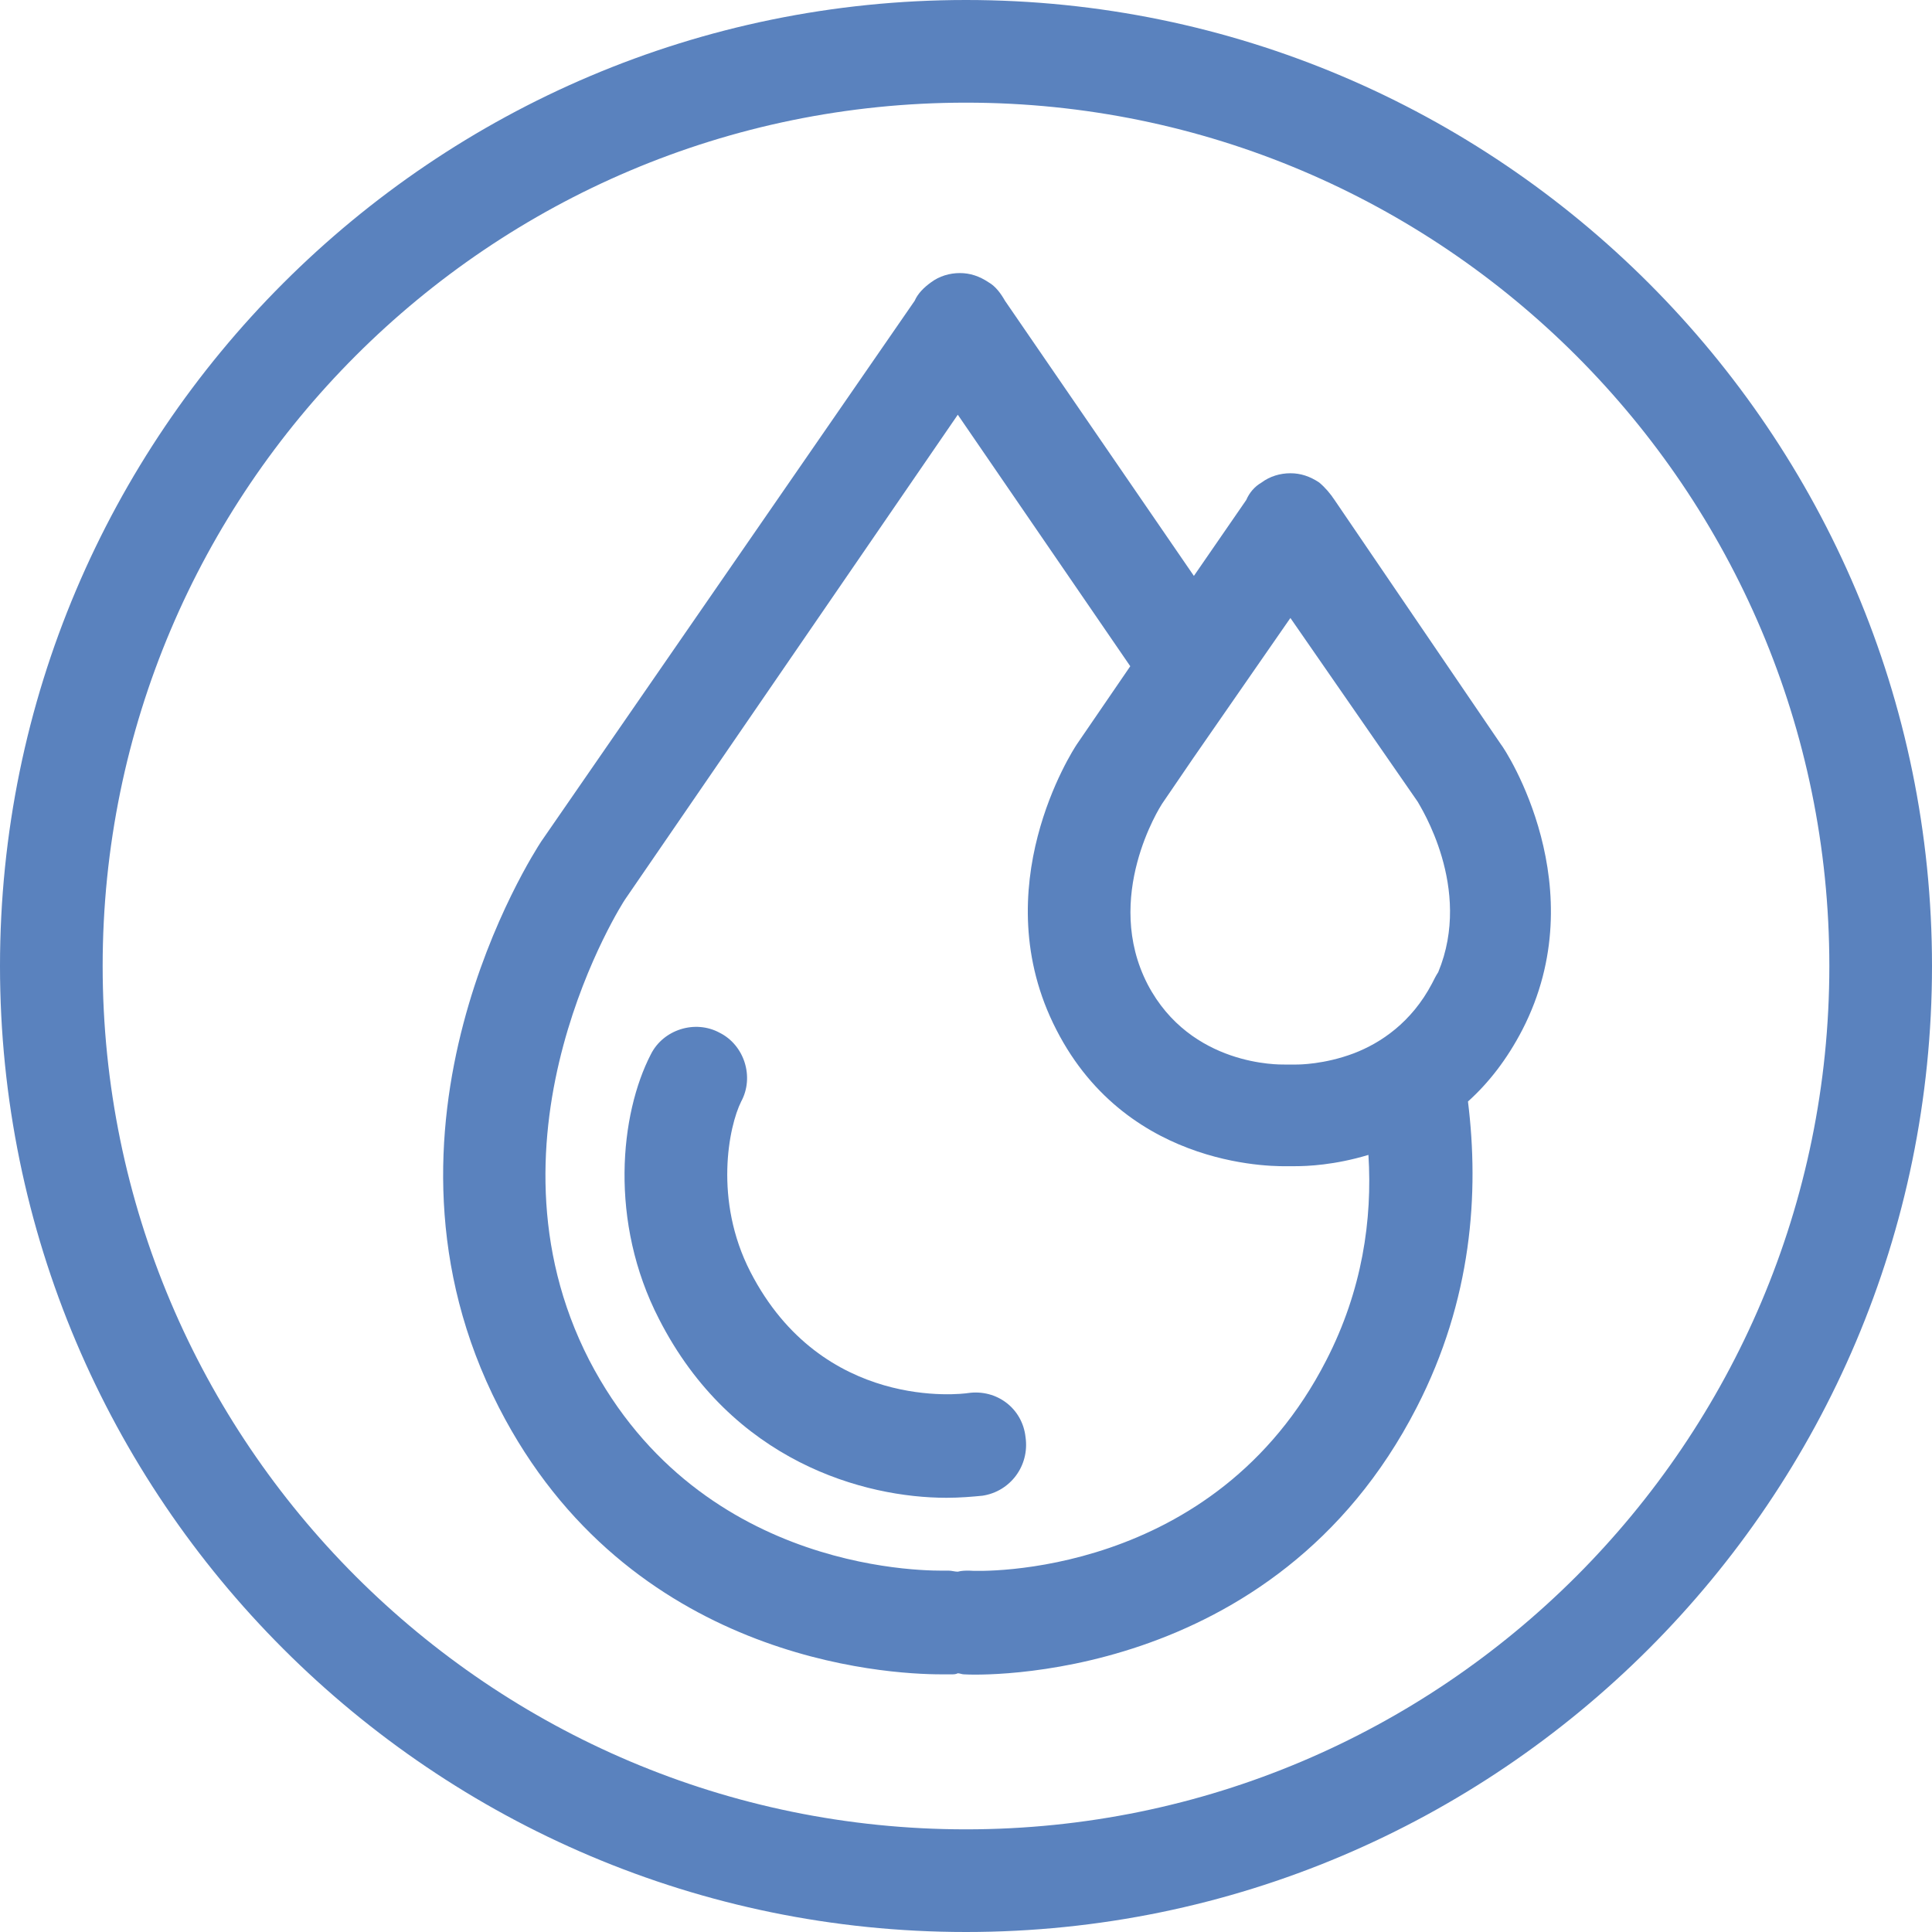
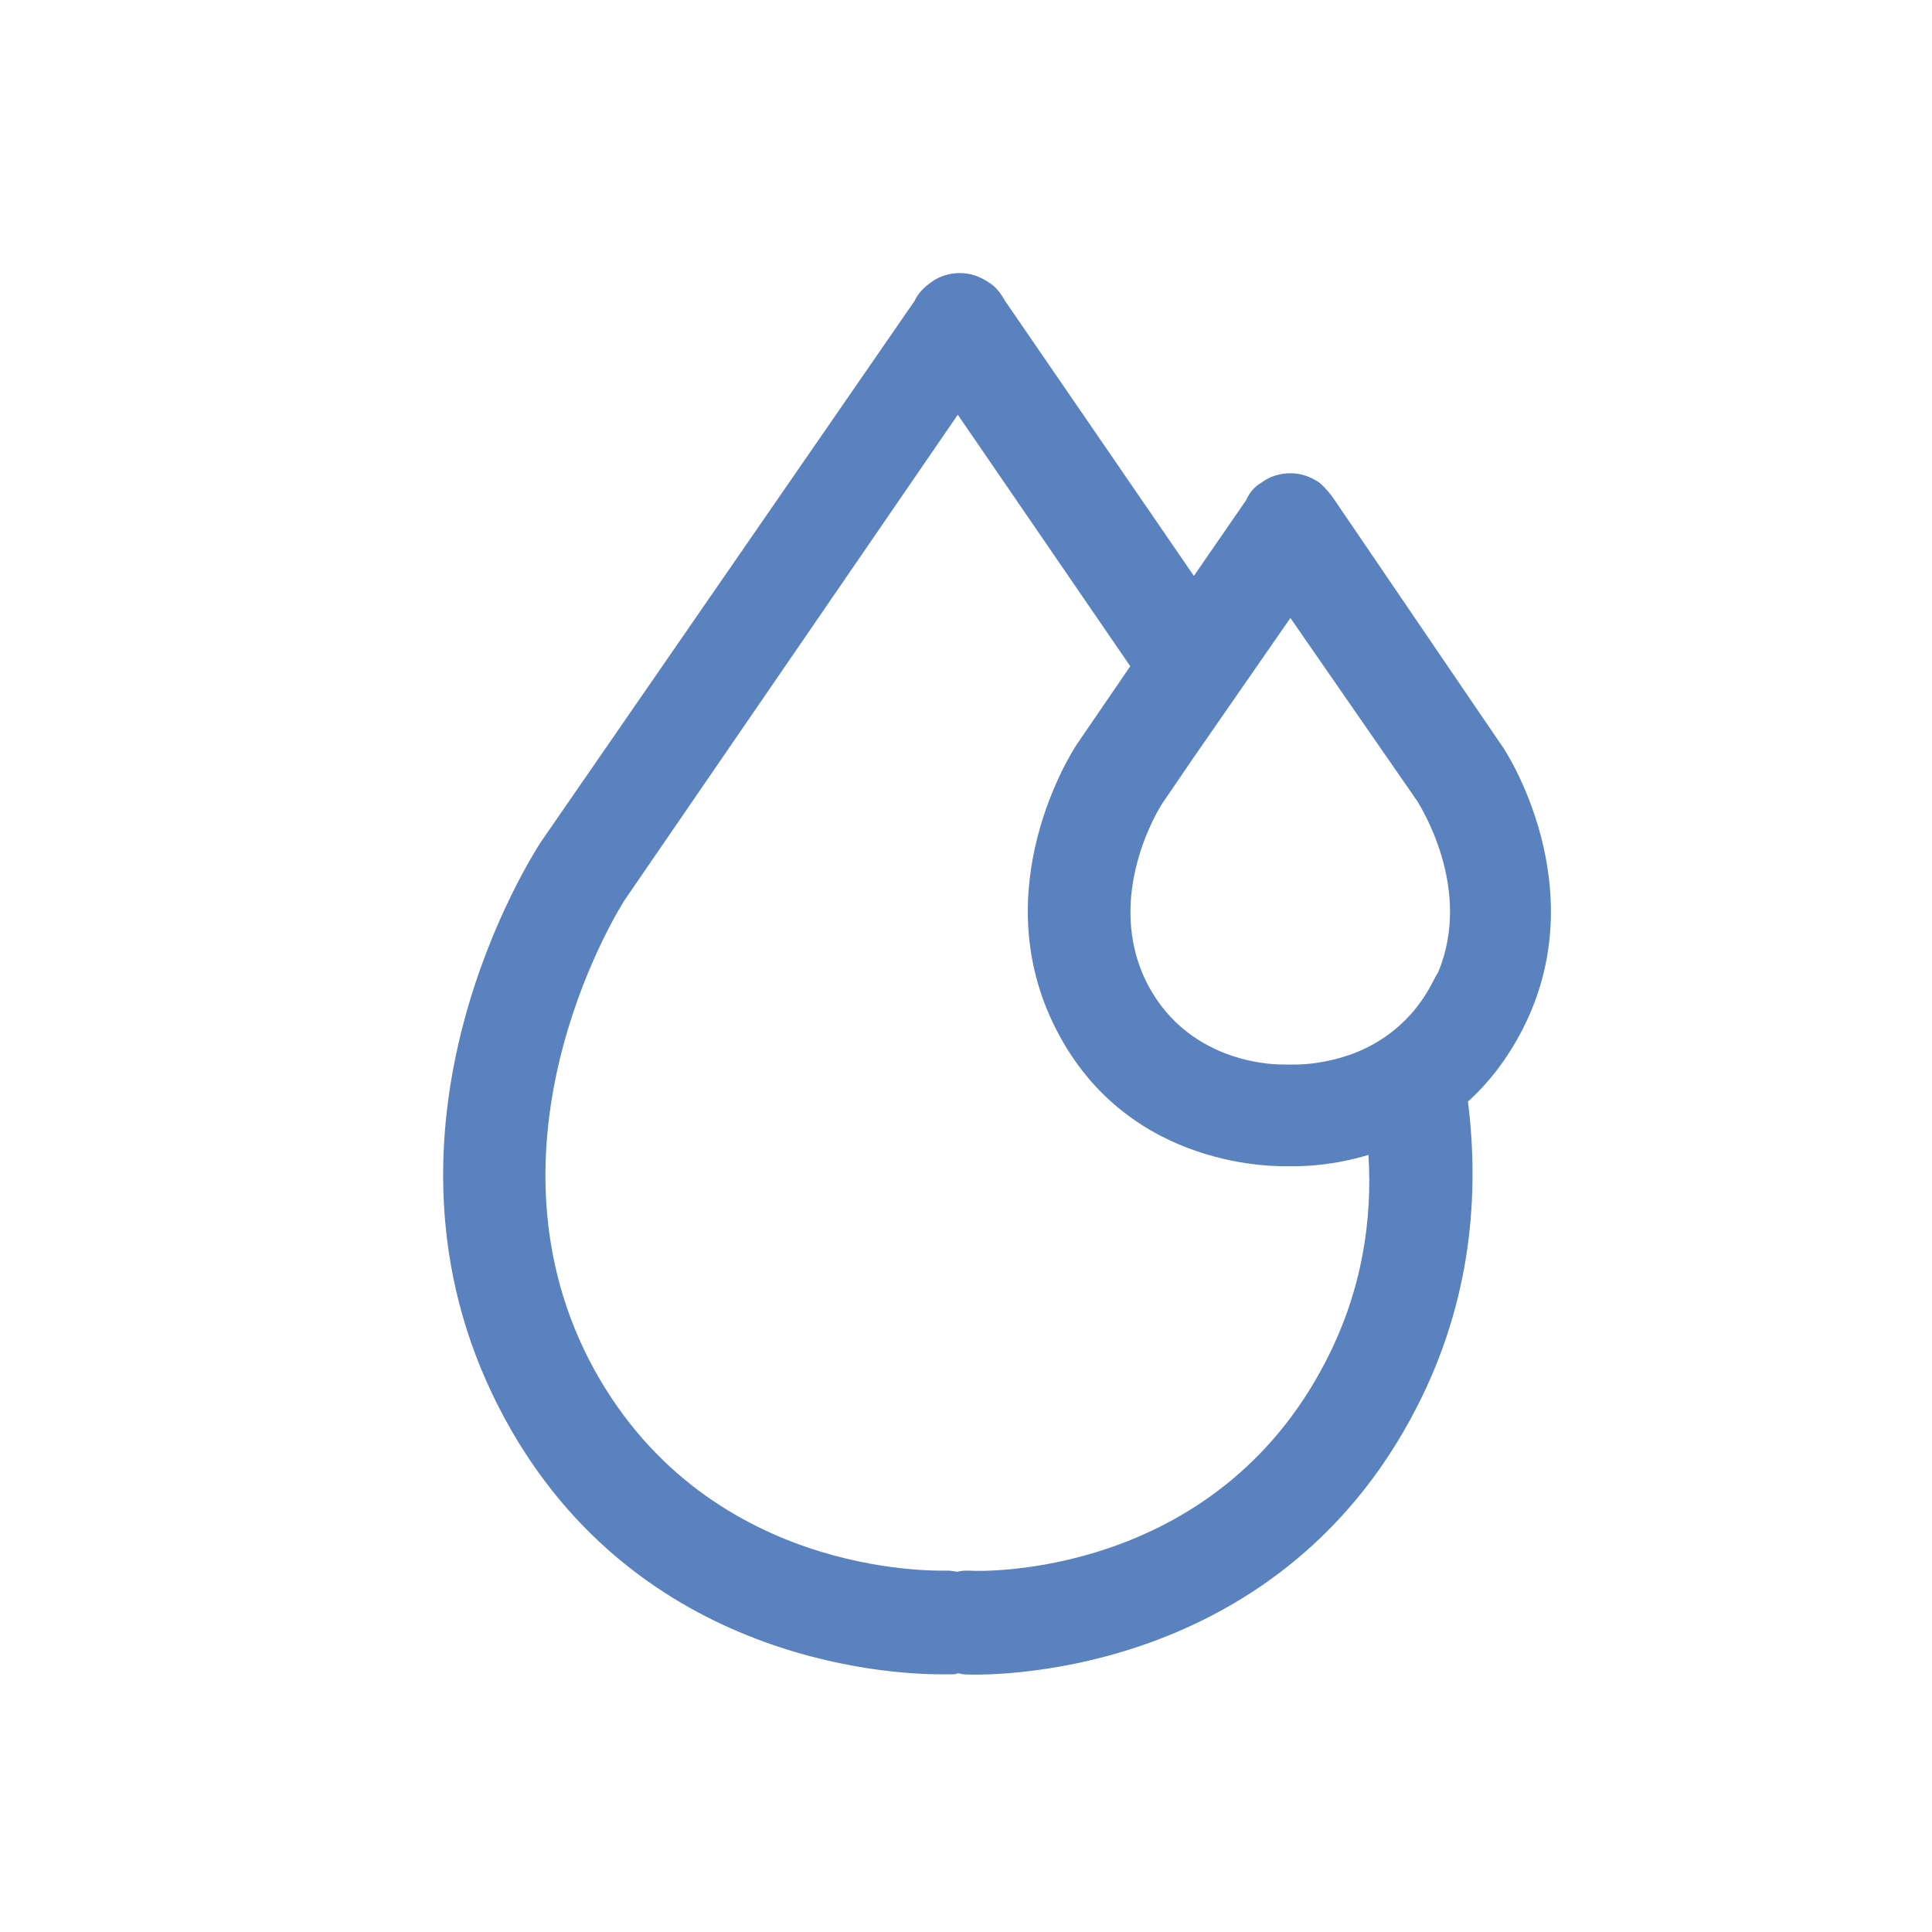
<svg xmlns="http://www.w3.org/2000/svg" width="44" height="44" viewBox="0 0 44 44" fill="none">
-   <path d="M22 0C9.866 0 0 9.866 0 22C0 34.134 9.866 44 22 44C34.134 44 44 34.134 44 22C44 9.866 34.134 0 22 0ZM22 41.662C11.152 41.662 2.338 32.848 2.338 22C2.338 11.152 11.152 2.338 22 2.338C32.848 2.338 41.662 11.152 41.662 22C41.662 32.848 32.848 41.662 22 41.662Z" fill="#5A82BE" />
-   <path d="M22.047 31.726C21.907 31.749 18.727 32.147 17.09 28.967C16.249 27.331 16.599 25.647 16.88 25.086C17.184 24.525 16.95 23.8 16.389 23.52C15.828 23.216 15.103 23.45 14.823 24.011C14.121 25.367 13.864 27.822 15.01 30.043C16.669 33.292 19.686 34.111 21.556 34.111C21.86 34.111 22.14 34.087 22.374 34.064C23.005 33.97 23.45 33.386 23.356 32.731C23.286 32.077 22.701 31.632 22.047 31.726Z" fill="#5A82BE" />
  <path d="M30.393 11.386C30.3 11.245 30.183 11.105 30.043 10.988C29.832 10.848 29.622 10.778 29.388 10.778C29.154 10.778 28.92 10.848 28.733 10.988C28.57 11.082 28.453 11.222 28.383 11.386L27.19 13.116L22.888 6.85C22.795 6.687 22.678 6.523 22.514 6.429C22.304 6.289 22.093 6.219 21.86 6.219C21.626 6.219 21.392 6.289 21.205 6.429C21.041 6.546 20.901 6.687 20.831 6.85L12.321 19.171C12.157 19.428 8.089 25.671 11.362 32.053C14.308 37.804 20.176 38.132 21.439 38.132C21.556 38.132 21.649 38.132 21.673 38.132C21.72 38.132 21.766 38.132 21.813 38.108C21.86 38.108 21.907 38.132 21.953 38.132C22.234 38.155 29.014 38.389 32.264 32.053C33.526 29.598 33.69 27.167 33.432 25.086C33.9 24.665 34.321 24.128 34.672 23.45C36.332 20.223 34.298 17.09 34.181 16.95L30.393 11.386ZM30.206 30.978C27.658 35.958 22.304 35.794 22.07 35.77C21.977 35.77 21.907 35.77 21.813 35.794C21.743 35.794 21.673 35.77 21.603 35.77C21.579 35.77 21.579 35.77 21.556 35.77C21.322 35.77 15.992 35.934 13.42 30.978C10.778 25.834 14.215 20.504 14.238 20.48L21.813 9.445L25.741 15.173L24.525 16.95C24.431 17.09 22.398 20.223 24.057 23.45C25.717 26.699 29.201 26.559 29.341 26.559H29.364H29.388C29.411 26.559 29.435 26.559 29.505 26.559C29.762 26.559 30.393 26.536 31.165 26.302C31.258 27.775 31.024 29.388 30.206 30.978ZM32.614 22.397C32.147 23.286 31.445 23.753 30.837 23.987C30.159 24.244 29.575 24.244 29.528 24.244C29.481 24.244 29.435 24.244 29.388 24.244C29.364 24.244 29.318 24.244 29.294 24.244C29.271 24.244 29.271 24.244 29.248 24.244C29.154 24.244 27.12 24.291 26.138 22.421C25.11 20.434 26.419 18.376 26.465 18.306L27.167 17.277L28.593 15.22L29.388 14.074L32.287 18.259C32.334 18.353 33.549 20.223 32.755 22.14C32.708 22.21 32.661 22.304 32.614 22.397Z" fill="#5A82BE" />
</svg>